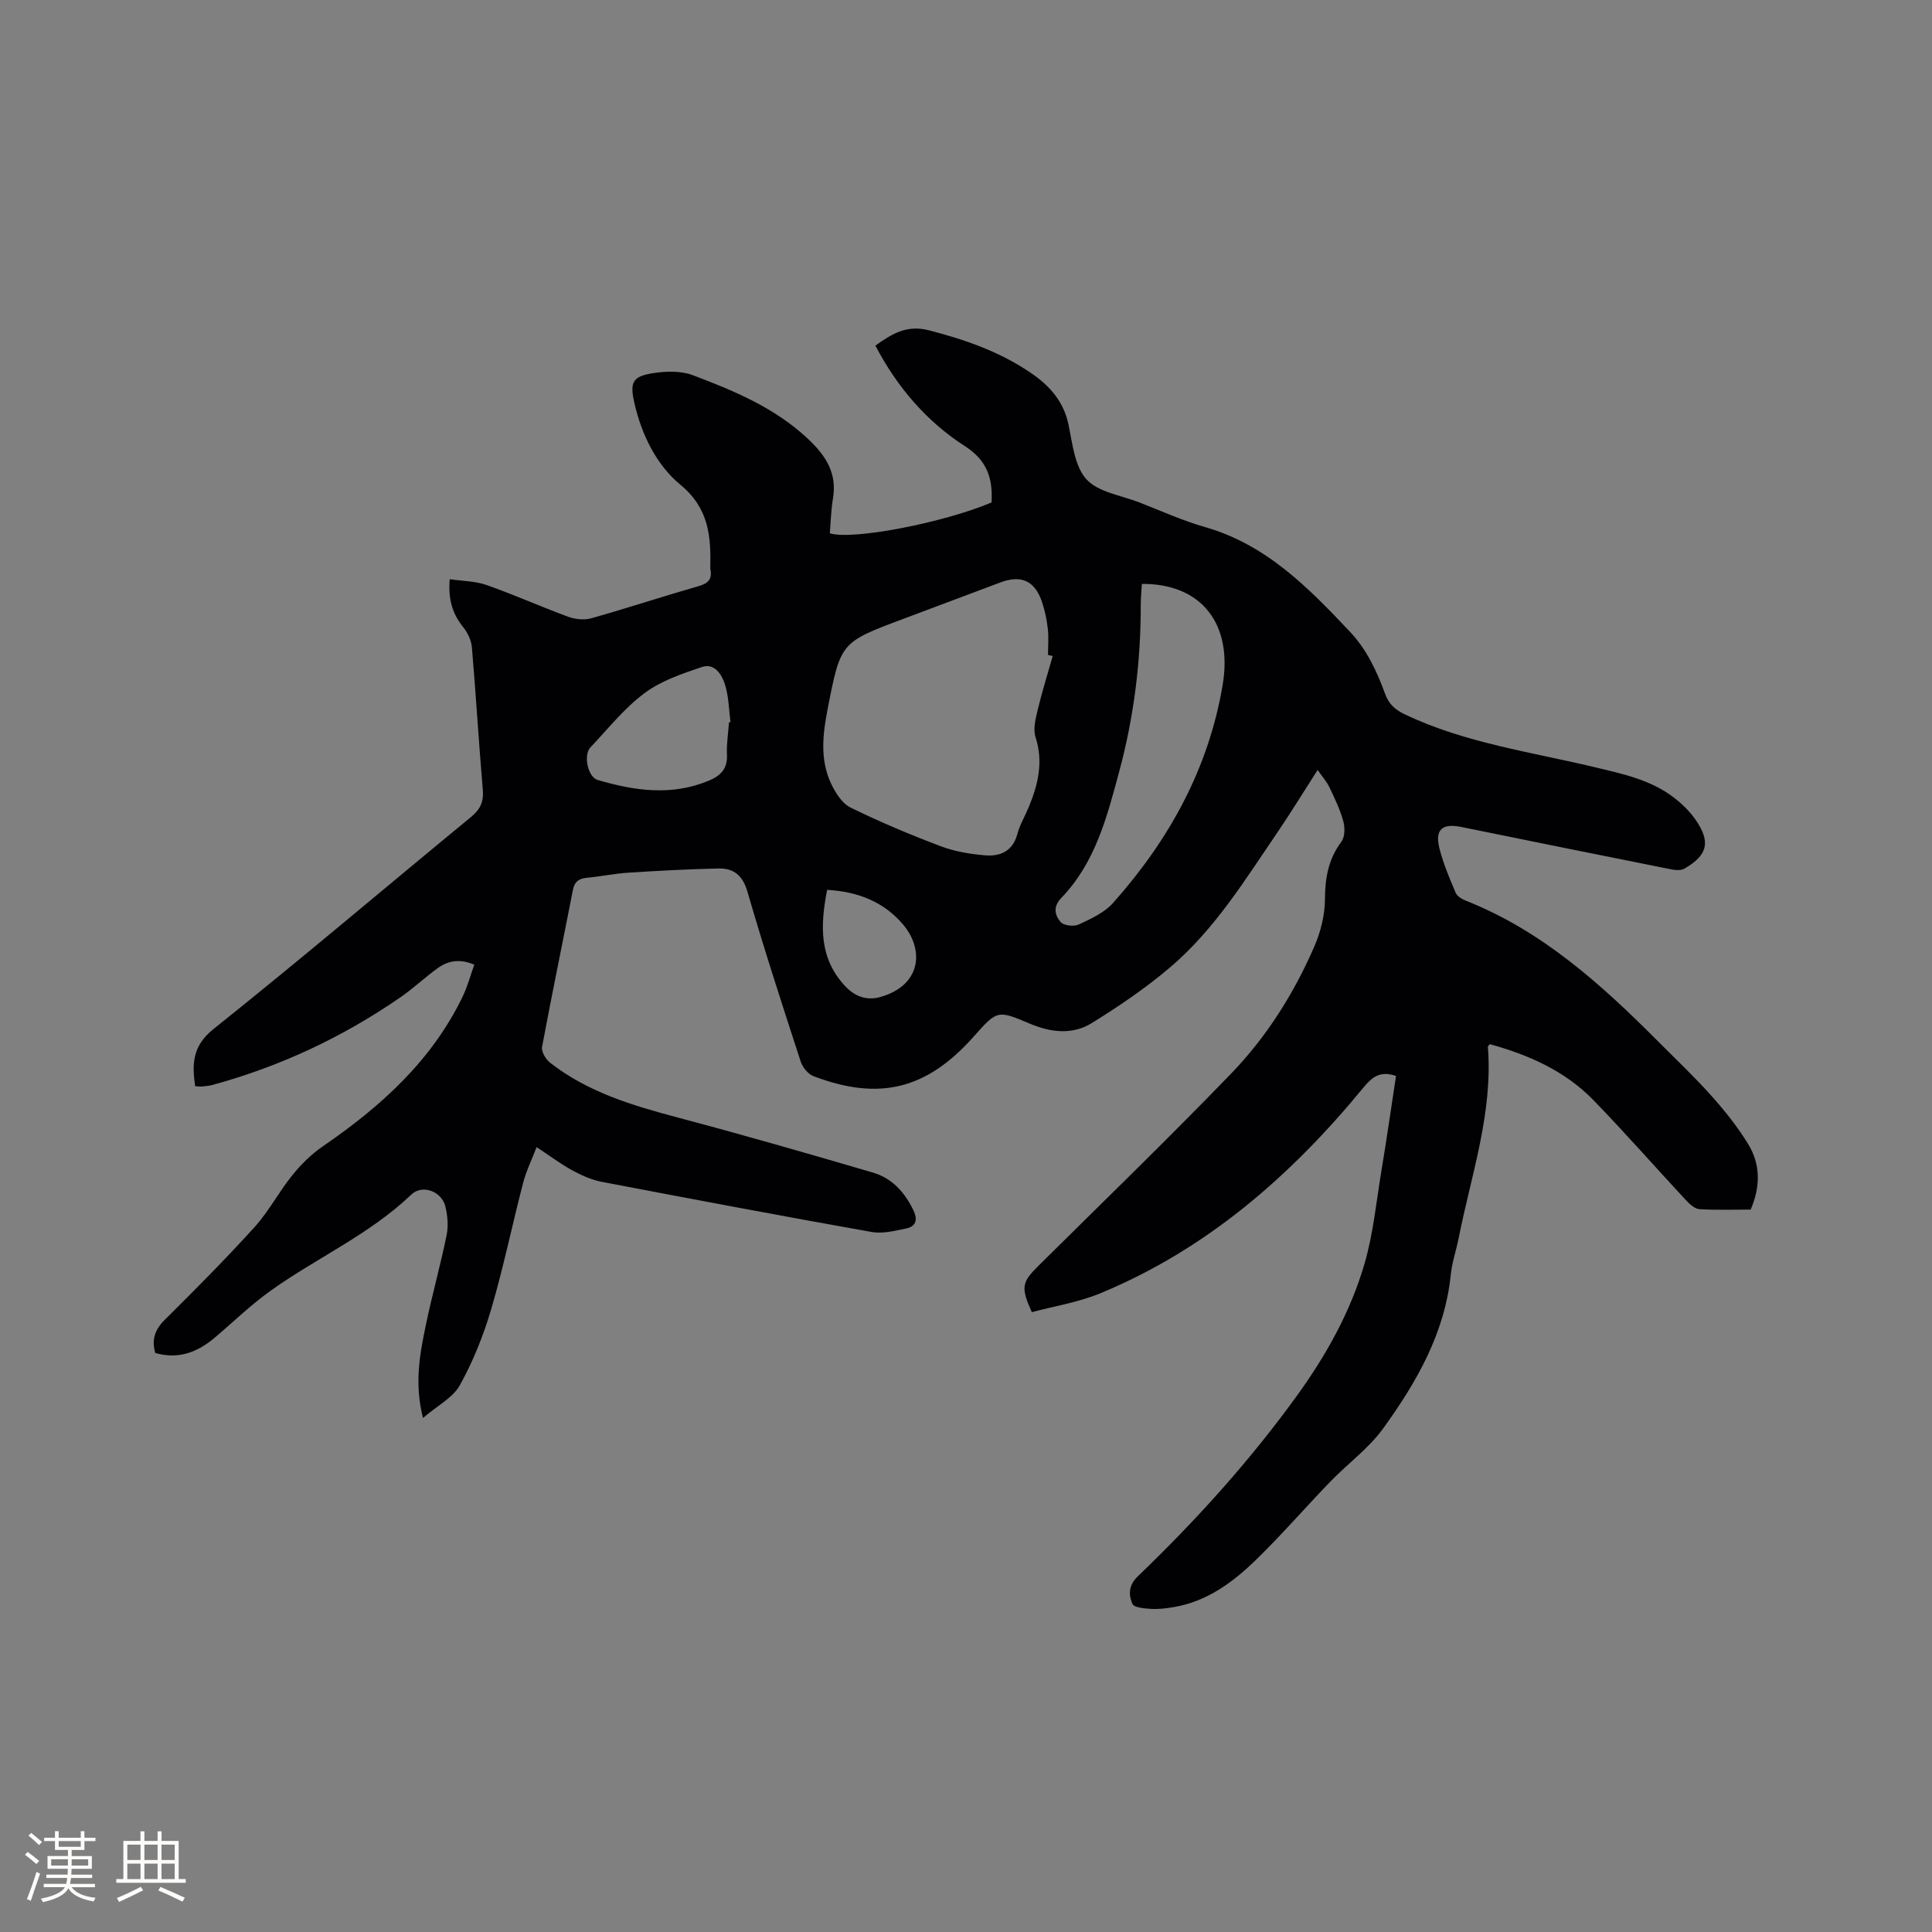
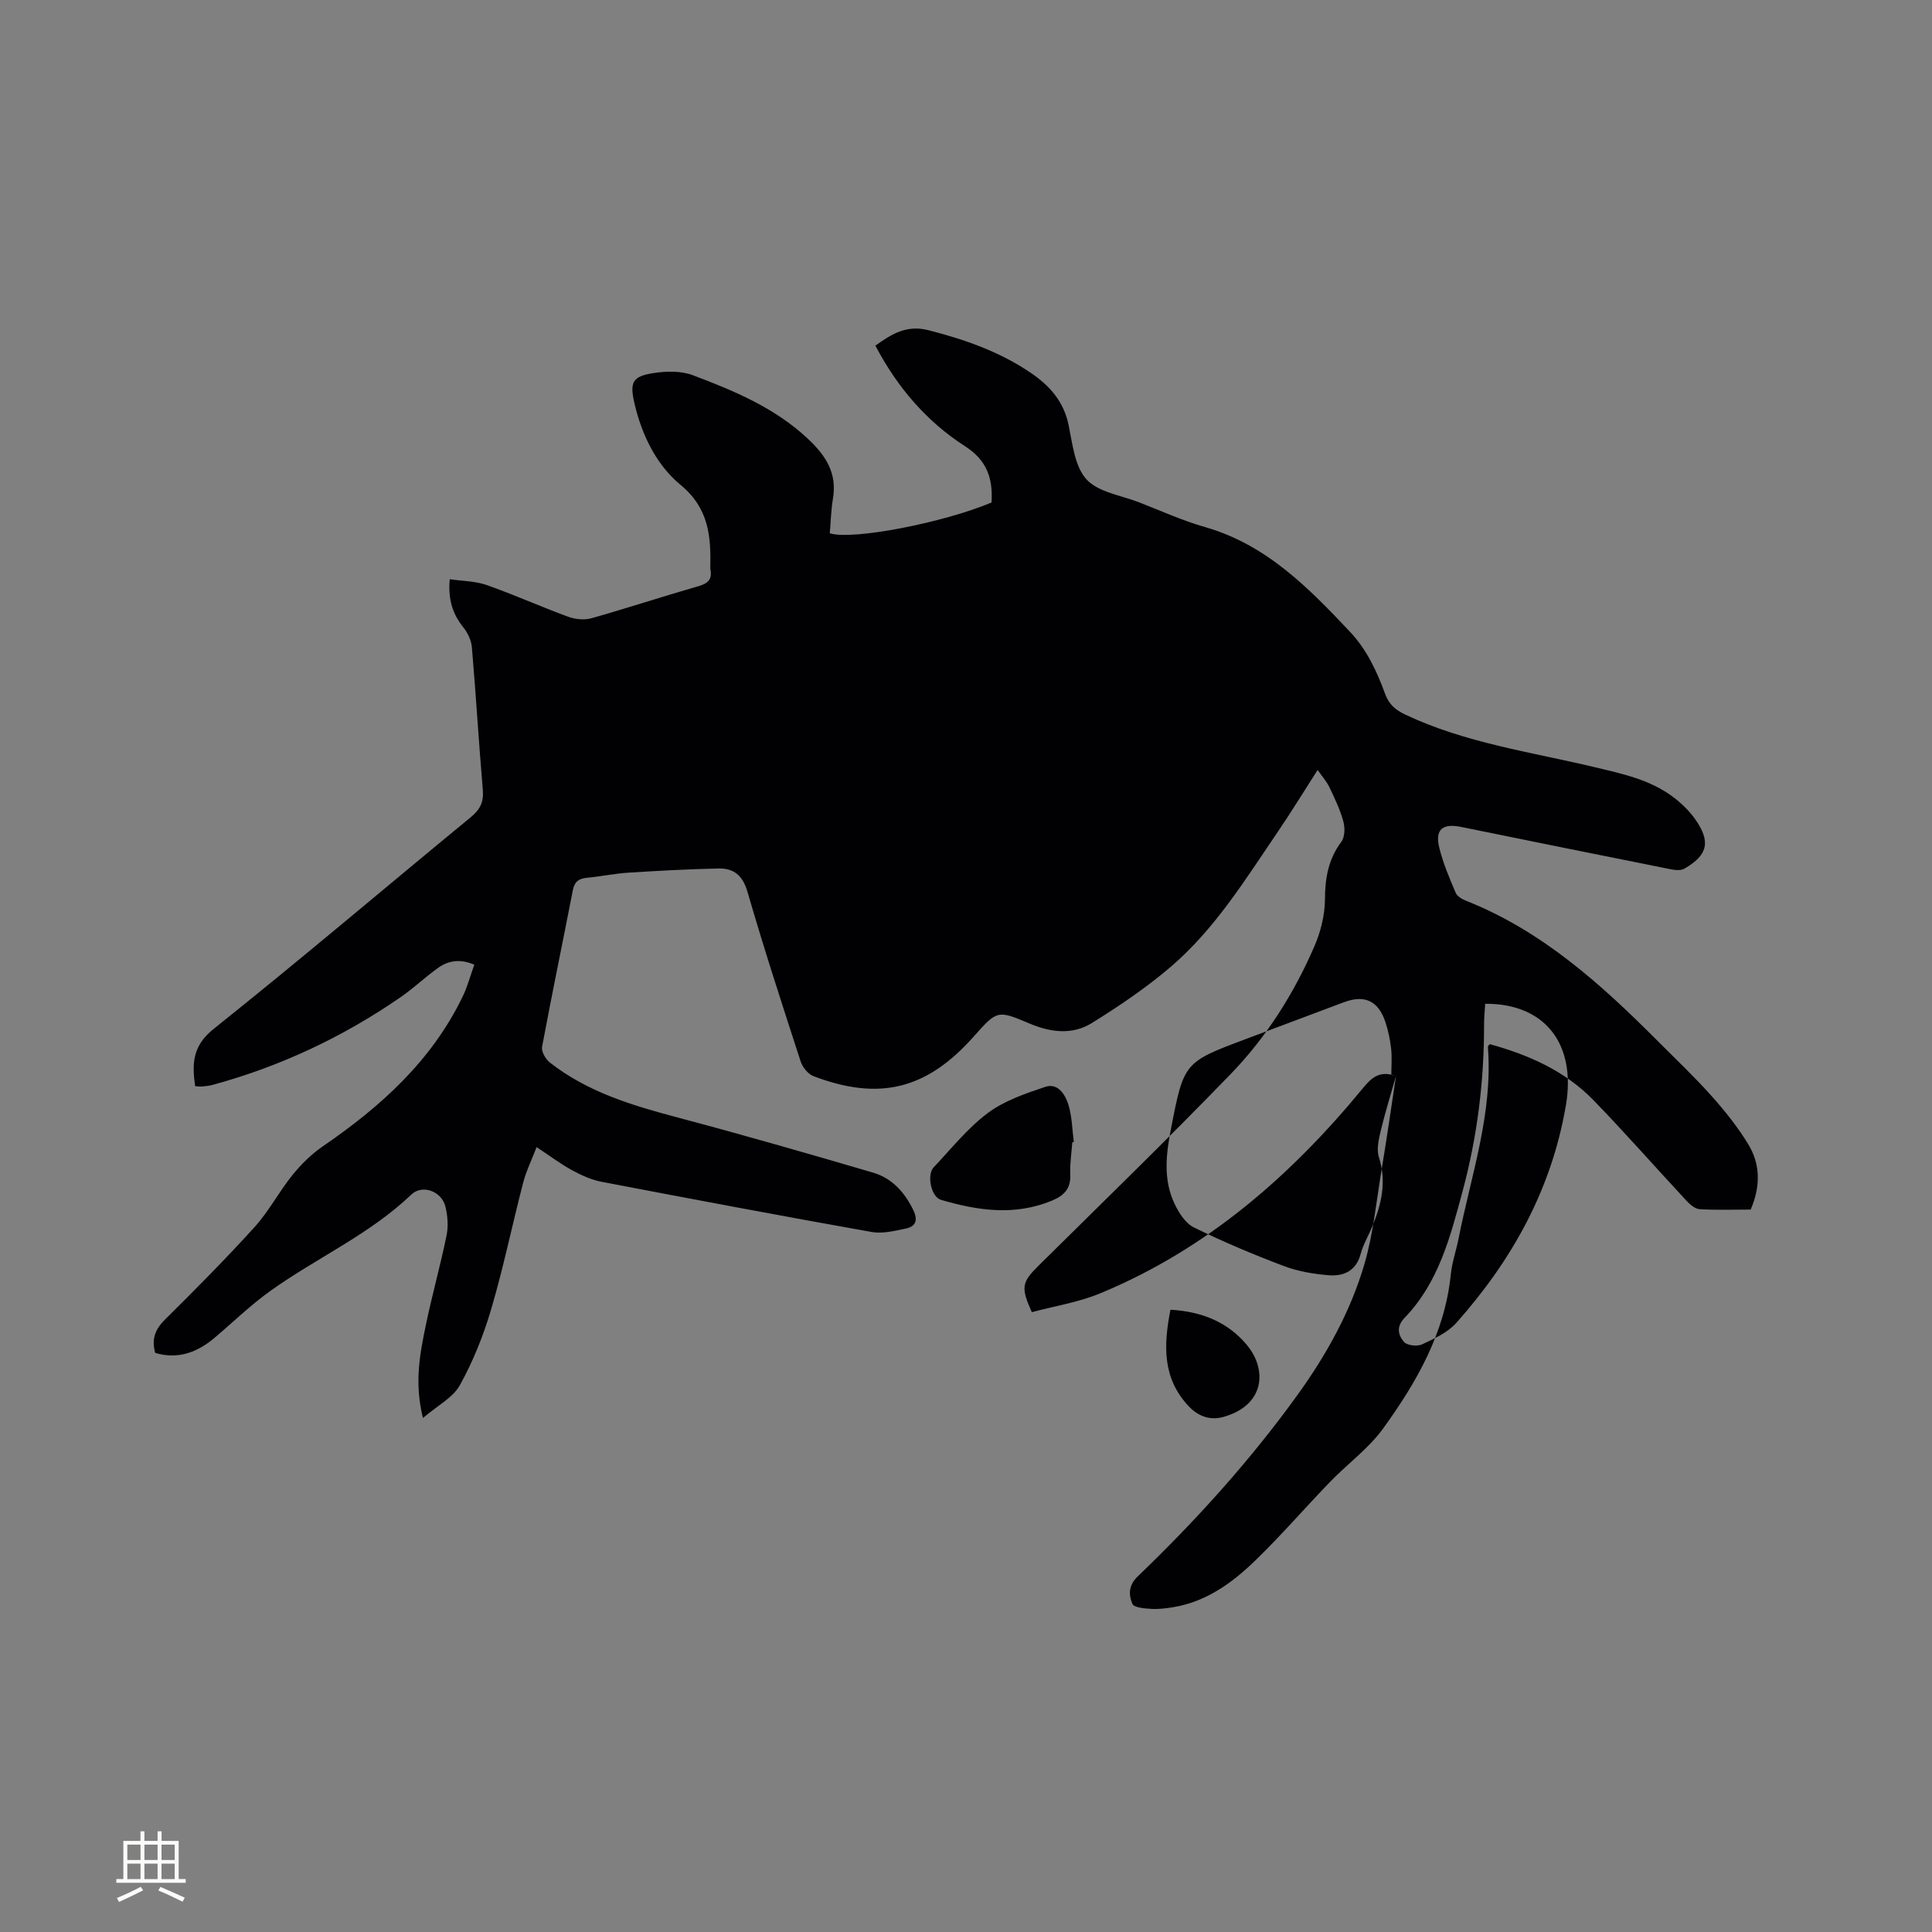
<svg xmlns="http://www.w3.org/2000/svg" enable-background="new 0 0 400 400" viewBox="0 0 400 400">
  <rect x="0" y="0" width="400" height="400" fill="#808080" stroke="none" />
-   <path d="m289.03 222.76c-3.25-1.09-4.88.14-6.73 2.39-14.99 18.25-32.43 33.49-54.51 42.62-4.52 1.87-9.5 2.65-14.16 3.9-2.33-5.16-2.06-6.2 1.35-9.58 13.33-13.2 26.81-26.26 39.85-39.75 7.4-7.65 13.09-16.69 17.33-26.48 1.3-3.01 2.14-6.46 2.16-9.72.02-4.4.71-8.27 3.4-11.87.74-.99.76-2.94.39-4.26-.67-2.43-1.79-4.75-2.88-7.04-.55-1.16-1.45-2.15-2.43-3.56-2.96 4.61-5.49 8.76-8.22 12.77-6.74 9.89-13.05 20.2-22.27 28.06-5.05 4.3-10.61 8.07-16.26 11.57-4.01 2.49-8.5 1.96-12.85.12-6.71-2.85-6.74-2.79-11.64 2.72-9.68 10.88-19.49 13.35-33.13 8.16-1.13-.43-2.27-1.84-2.66-3.04-3.8-11.68-7.6-23.36-11.02-35.15-.99-3.41-2.86-4.88-6.01-4.81-6.23.14-12.46.47-18.68.87-2.85.18-5.67.79-8.51 1.05-1.7.16-2.6.78-2.95 2.58-2.1 10.81-4.35 21.6-6.37 32.43-.18.97.73 2.55 1.61 3.24 7.85 6.16 17.16 8.92 26.63 11.43 13.49 3.58 26.9 7.44 40.29 11.37 3.92 1.15 6.56 4.07 8.35 7.8.98 2.06.48 3.36-1.57 3.78-2.32.48-4.82 1.11-7.08.71-18.66-3.32-37.28-6.83-55.9-10.39-2.11-.4-4.19-1.35-6.09-2.38-2.4-1.31-4.61-2.98-7.37-4.8-1 2.6-2.16 4.95-2.8 7.42-2.26 8.7-4.07 17.53-6.61 26.15-1.59 5.41-3.74 10.77-6.47 15.7-1.45 2.62-4.67 4.25-7.65 6.81-1.82-7.27-.64-13.29.6-19.26 1.29-6.22 3.02-12.34 4.29-18.56.39-1.9.22-4.05-.24-5.95-.76-3.15-4.77-4.68-7.07-2.48-8.62 8.24-19.52 13.06-29.08 19.87-4.12 2.93-7.78 6.51-11.66 9.79-3.59 3.03-7.57 4.5-12.27 3.12-.79-2.79-.06-4.84 1.98-6.87 6.33-6.27 12.61-12.59 18.59-19.19 2.96-3.27 5.05-7.32 7.84-10.77 1.81-2.24 3.95-4.35 6.32-5.97 11.96-8.2 22.5-17.68 28.93-31 .99-2.06 1.58-4.31 2.4-6.58-2.89-1.24-5.34-.89-7.5.66-2.67 1.9-5.05 4.2-7.75 6.06-11.94 8.25-24.92 14.35-38.94 18.17-.71.19-1.46.26-2.2.33-.41.04-.84-.03-1.41-.07-.65-4.61-.6-8.32 3.84-11.86 17.98-14.35 35.51-29.26 53.28-43.87 1.93-1.59 2.65-3.16 2.44-5.64-.84-9.82-1.42-19.67-2.26-29.49-.12-1.44-.87-3.02-1.79-4.16-2.17-2.72-3.17-5.66-2.8-9.94 2.66.39 5.31.38 7.66 1.21 5.69 2 11.2 4.48 16.86 6.56 1.46.53 3.33.73 4.79.32 7.44-2.1 14.78-4.52 22.2-6.65 2.04-.58 2.88-1.49 2.45-3.54-.02-.1-.01-.21-.01-.32.14-6.48-.28-12.26-6.17-17.12-4.98-4.11-8.03-10.33-9.54-16.91-1-4.36-.43-5.57 4.04-6.24 2.63-.4 5.65-.46 8.07.46 8.5 3.21 16.88 6.69 23.74 13.09 3.77 3.52 6.15 7.15 5.25 12.48-.4 2.38-.45 4.81-.65 7.15 4.67 1.49 23.63-2.2 33.49-6.38.28-4.88-.84-8.65-5.5-11.65-7.93-5.1-14.03-12.19-18.55-20.82 3.33-2.38 6.42-4.35 10.97-3.2 7.56 1.93 14.8 4.46 21.27 8.88 3.86 2.64 6.76 5.89 7.76 10.75.81 3.91 1.27 8.6 3.71 11.26 2.45 2.67 7.15 3.3 10.89 4.75 4.54 1.77 9 3.8 13.67 5.13 12.65 3.63 21.35 12.51 29.97 21.65 3.52 3.73 5.58 8.21 7.29 12.88.8 2.18 2.13 3.32 4.2 4.3 12.41 5.87 25.92 7.71 39.07 10.85 5.78 1.38 11.63 2.58 16.48 6.29 1.66 1.27 3.23 2.78 4.43 4.48 3.29 4.67 2.66 7.43-2.2 10.26-.69.4-1.8.34-2.65.17-14.53-2.9-29.06-5.84-43.58-8.8-3.91-.8-5.47.54-4.51 4.4.79 3.16 2.09 6.21 3.37 9.23.31.73 1.32 1.33 2.15 1.65 15.77 6.25 28 17.32 39.72 29.08 3.73 3.75 7.59 7.39 11.1 11.33 2.8 3.14 5.47 6.47 7.64 10.06 2.48 4.1 2.54 8.65.47 13.47-3.43 0-7.01.13-10.57-.08-.96-.06-2.02-.99-2.75-1.78-6.43-6.91-12.65-14.01-19.22-20.78-5.9-6.08-13.44-9.4-21.48-11.61-.18.25-.4.41-.39.55 1.08 13.71-3.47 26.56-6.07 39.7-.49 2.49-1.36 4.93-1.61 7.44-1.23 12.15-7.09 22.31-13.99 31.86-3 4.15-7.35 7.3-10.96 11.03-5.22 5.4-10.14 11.11-15.53 16.33-4.74 4.59-10.07 8.49-16.86 9.64-1.56.26-3.16.47-4.72.37-1.36-.08-3.52-.26-3.86-1.04-.8-1.85-.83-3.83 1.11-5.69 12.03-11.54 23.19-23.89 32.97-37.42 6.05-8.37 11.09-17.39 13.98-27.31 1.79-6.16 2.42-12.66 3.46-19.02 1.1-6.56 2.04-13.16 3.06-19.86zm-71.08-86.93c-.32-.08-.65-.16-.97-.24 0-1.8.16-3.62-.04-5.39-.21-1.88-.6-3.77-1.2-5.56-1.47-4.38-4.3-5.67-8.57-4.07-6.73 2.52-13.46 5.06-20.2 7.58-12.91 4.84-12.92 4.83-15.59 18.5-1.03 5.25-1.68 10.56.69 15.59.89 1.89 2.27 4.09 4.02 4.95 6.06 2.98 12.32 5.61 18.64 8 2.91 1.1 6.12 1.64 9.24 1.9 3.14.26 5.73-.87 6.67-4.44.51-1.92 1.59-3.69 2.35-5.54 1.93-4.67 3.07-9.35 1.41-14.48-.54-1.68.01-3.84.45-5.69.9-3.74 2.05-7.41 3.1-11.11zm18.46-14.94c-.08 1.42-.23 2.87-.23 4.32.02 11.69-1.4 23.15-4.45 34.5-2.55 9.48-4.96 18.9-12 26.2-1.8 1.86-1.31 3.61-.14 4.98.64.75 2.74.99 3.75.52 2.53-1.18 5.32-2.45 7.11-4.47 11.53-12.96 19.7-27.63 22.67-45.01 2.16-12.61-4.23-21.12-16.71-21.04zm-85.48 28.67c.1-.02.21-.04.31-.05-.34-2.6-.36-5.3-1.13-7.76-.64-2.05-2.16-4.53-4.76-3.66-4.14 1.38-8.5 2.87-11.93 5.43-4.19 3.13-7.55 7.39-11.19 11.23-1.47 1.55-.55 6.13 1.5 6.73 7.62 2.24 15.28 3.37 23 .16 2.52-1.05 3.91-2.5 3.78-5.41-.1-2.22.26-4.45.42-6.67zm20.32 34.68c-1.46 7.44-1.66 14.2 3.77 19.97 2.04 2.17 4.52 2.96 7.16 2.23 8.6-2.39 9.16-9.77 4.9-14.9-3.96-4.76-9.37-6.95-15.83-7.3z" fill="#010103" />
+   <path d="m289.03 222.76c-3.25-1.09-4.88.14-6.73 2.39-14.99 18.25-32.43 33.49-54.51 42.62-4.52 1.87-9.5 2.65-14.16 3.9-2.33-5.16-2.06-6.2 1.35-9.58 13.33-13.2 26.81-26.26 39.85-39.75 7.4-7.65 13.09-16.69 17.33-26.48 1.3-3.01 2.14-6.46 2.16-9.72.02-4.4.71-8.27 3.4-11.87.74-.99.76-2.94.39-4.26-.67-2.43-1.79-4.75-2.88-7.04-.55-1.16-1.45-2.15-2.43-3.56-2.96 4.61-5.49 8.76-8.22 12.77-6.74 9.89-13.05 20.2-22.27 28.06-5.05 4.3-10.61 8.07-16.26 11.57-4.01 2.49-8.5 1.96-12.85.12-6.71-2.85-6.74-2.79-11.64 2.72-9.68 10.88-19.49 13.35-33.13 8.16-1.13-.43-2.27-1.84-2.66-3.04-3.8-11.68-7.6-23.36-11.02-35.15-.99-3.41-2.86-4.88-6.01-4.81-6.23.14-12.46.47-18.68.87-2.85.18-5.67.79-8.51 1.05-1.7.16-2.6.78-2.95 2.58-2.1 10.81-4.35 21.6-6.37 32.43-.18.97.73 2.55 1.61 3.24 7.85 6.16 17.16 8.92 26.63 11.43 13.49 3.58 26.9 7.44 40.29 11.37 3.92 1.15 6.56 4.07 8.35 7.8.98 2.06.48 3.36-1.57 3.78-2.32.48-4.82 1.11-7.08.71-18.66-3.32-37.28-6.83-55.9-10.39-2.11-.4-4.19-1.35-6.09-2.38-2.4-1.31-4.61-2.98-7.37-4.8-1 2.6-2.16 4.95-2.8 7.42-2.26 8.7-4.07 17.53-6.61 26.15-1.59 5.41-3.74 10.77-6.47 15.7-1.45 2.62-4.67 4.25-7.65 6.81-1.82-7.27-.64-13.29.6-19.26 1.29-6.22 3.02-12.34 4.29-18.56.39-1.9.22-4.05-.24-5.95-.76-3.15-4.77-4.68-7.07-2.48-8.62 8.24-19.52 13.06-29.08 19.87-4.12 2.93-7.78 6.51-11.66 9.79-3.59 3.03-7.57 4.5-12.27 3.12-.79-2.79-.06-4.84 1.98-6.87 6.33-6.27 12.61-12.59 18.59-19.19 2.96-3.27 5.05-7.32 7.84-10.77 1.81-2.24 3.95-4.35 6.32-5.97 11.96-8.2 22.5-17.68 28.93-31 .99-2.06 1.58-4.31 2.4-6.58-2.89-1.24-5.34-.89-7.5.66-2.67 1.9-5.05 4.2-7.75 6.06-11.94 8.25-24.92 14.35-38.94 18.17-.71.19-1.46.26-2.2.33-.41.04-.84-.03-1.41-.07-.65-4.61-.6-8.32 3.84-11.86 17.98-14.35 35.51-29.26 53.28-43.87 1.93-1.59 2.65-3.16 2.44-5.64-.84-9.82-1.42-19.67-2.26-29.49-.12-1.44-.87-3.02-1.79-4.16-2.17-2.72-3.17-5.66-2.8-9.94 2.66.39 5.31.38 7.66 1.21 5.69 2 11.2 4.48 16.86 6.56 1.46.53 3.33.73 4.79.32 7.44-2.1 14.78-4.52 22.2-6.65 2.04-.58 2.88-1.49 2.45-3.54-.02-.1-.01-.21-.01-.32.14-6.48-.28-12.26-6.17-17.12-4.98-4.11-8.03-10.33-9.54-16.91-1-4.36-.43-5.57 4.04-6.24 2.63-.4 5.65-.46 8.07.46 8.5 3.21 16.88 6.69 23.74 13.09 3.77 3.52 6.15 7.15 5.25 12.48-.4 2.38-.45 4.81-.65 7.15 4.67 1.49 23.63-2.2 33.49-6.38.28-4.88-.84-8.65-5.5-11.65-7.93-5.1-14.03-12.19-18.55-20.82 3.33-2.38 6.42-4.35 10.97-3.2 7.56 1.93 14.8 4.46 21.27 8.88 3.86 2.64 6.76 5.89 7.76 10.75.81 3.91 1.27 8.6 3.71 11.26 2.45 2.67 7.15 3.3 10.89 4.75 4.54 1.77 9 3.8 13.67 5.13 12.65 3.63 21.35 12.51 29.97 21.65 3.52 3.73 5.58 8.21 7.29 12.88.8 2.18 2.13 3.32 4.2 4.3 12.41 5.87 25.92 7.71 39.07 10.85 5.78 1.38 11.63 2.58 16.48 6.29 1.66 1.27 3.23 2.78 4.43 4.48 3.29 4.67 2.66 7.43-2.2 10.26-.69.4-1.8.34-2.65.17-14.53-2.9-29.06-5.84-43.58-8.8-3.91-.8-5.47.54-4.51 4.4.79 3.16 2.09 6.21 3.37 9.23.31.73 1.32 1.33 2.15 1.65 15.77 6.25 28 17.32 39.72 29.08 3.73 3.75 7.59 7.39 11.1 11.33 2.8 3.14 5.47 6.47 7.64 10.06 2.48 4.1 2.54 8.65.47 13.47-3.43 0-7.01.13-10.57-.08-.96-.06-2.02-.99-2.75-1.78-6.43-6.91-12.65-14.01-19.22-20.78-5.9-6.08-13.44-9.4-21.48-11.61-.18.25-.4.41-.39.55 1.08 13.71-3.47 26.56-6.07 39.7-.49 2.49-1.36 4.93-1.61 7.44-1.23 12.15-7.09 22.31-13.99 31.86-3 4.15-7.35 7.3-10.96 11.03-5.22 5.4-10.14 11.11-15.53 16.33-4.74 4.59-10.07 8.49-16.86 9.64-1.56.26-3.16.47-4.72.37-1.36-.08-3.52-.26-3.86-1.04-.8-1.85-.83-3.83 1.11-5.69 12.03-11.54 23.19-23.89 32.97-37.42 6.05-8.37 11.09-17.39 13.98-27.31 1.79-6.16 2.42-12.66 3.46-19.02 1.1-6.56 2.04-13.16 3.06-19.86zc-.32-.08-.65-.16-.97-.24 0-1.8.16-3.62-.04-5.39-.21-1.88-.6-3.77-1.2-5.56-1.47-4.38-4.3-5.67-8.57-4.07-6.73 2.52-13.46 5.06-20.2 7.58-12.91 4.84-12.92 4.83-15.59 18.5-1.03 5.25-1.68 10.56.69 15.59.89 1.89 2.27 4.09 4.02 4.95 6.06 2.98 12.32 5.61 18.64 8 2.91 1.1 6.12 1.64 9.24 1.9 3.14.26 5.73-.87 6.67-4.44.51-1.92 1.59-3.69 2.35-5.54 1.93-4.67 3.07-9.35 1.41-14.48-.54-1.68.01-3.84.45-5.69.9-3.74 2.05-7.41 3.1-11.11zm18.46-14.94c-.08 1.42-.23 2.87-.23 4.32.02 11.69-1.4 23.15-4.45 34.5-2.55 9.48-4.96 18.9-12 26.2-1.8 1.86-1.31 3.61-.14 4.98.64.75 2.74.99 3.75.52 2.53-1.18 5.32-2.45 7.11-4.47 11.53-12.96 19.7-27.63 22.67-45.01 2.16-12.61-4.23-21.12-16.71-21.04zm-85.48 28.67c.1-.02.21-.04.31-.05-.34-2.6-.36-5.3-1.13-7.76-.64-2.05-2.16-4.53-4.76-3.66-4.14 1.38-8.5 2.87-11.93 5.43-4.19 3.13-7.55 7.39-11.19 11.23-1.47 1.55-.55 6.13 1.5 6.73 7.62 2.24 15.28 3.37 23 .16 2.52-1.05 3.91-2.5 3.78-5.41-.1-2.22.26-4.45.42-6.67zm20.32 34.68c-1.46 7.44-1.66 14.2 3.77 19.97 2.04 2.17 4.52 2.96 7.16 2.23 8.6-2.39 9.16-9.77 4.9-14.9-3.96-4.76-9.37-6.95-15.83-7.3z" fill="#010103" />
  <g fill="#fcfbfa">
-     <path d="m5.17 384 .55-.58c.85.61 1.65 1.24 2.4 1.87l-.59.64c-.83-.73-1.62-1.38-2.36-1.93m1.22 9.53-.82-.34c.71-1.76 1.37-3.64 1.98-5.63.24.13.5.25.76.36-.6 1.67-1.24 3.54-1.92 5.61m-.5-13.5.57-.54c.56.44 1.31 1.06 2.26 1.87l-.64.64c-.68-.66-1.41-1.32-2.19-1.97m3.25.46h2.24v-1.36h.77v1.36h4.57v-1.36h.76v1.36h2.28v.69h-2.28v1.84h-2.64v1.26h4.18v2.64h-4.21c0 .45-.02.86-.05 1.21h4.32v.69h-4.38c-.04.34-.1.75-.19 1.22h5.15v.69h-4.82c.87 1.19 2.51 1.92 4.93 2.19-.17.31-.3.57-.37.76-2.77-.49-4.52-1.41-5.26-2.76-.56 1.26-2.3 2.23-5.24 2.9-.12-.24-.26-.48-.43-.72 2.73-.55 4.38-1.34 4.96-2.38h-4.38v-.69h4.65c.1-.38.17-.79.21-1.22h-4.32v-.69h4.4c.03-.34.05-.75.05-1.21h-4.2v-2.64h4.23v-1.26h-2.69v-1.84h-2.24zm1.46 4.46v1.29h3.45c.01-.4.02-.57.01-.53v-.32-.45h-3.46zm1.55-2.59h4.57v-1.19h-4.57zm6.11 2.59h-3.42v.77c-.01.19-.01.37-.02.53h3.44z" />
    <path d="m32.63 379.16h.82v1.98h3.54v7.89h1.46v.78h-14.37v-.78h1.46v-7.89h3.54v-1.98h.82v1.98h2.73zm-3.49 11.48.5.73c-1.61.82-3.28 1.63-5 2.41-.13-.27-.28-.55-.44-.82 1.75-.72 3.4-1.49 4.94-2.32m-2.78-5.55h2.73v-3.18h-2.73zm0 3.95h2.73v-3.2h-2.73zm3.54-3.95h2.73v-3.18h-2.73zm0 3.95h2.73v-3.2h-2.73zm7.89 4.68c-1.84-.92-3.51-1.7-5.02-2.32l.45-.73c1.89.8 3.57 1.55 5.04 2.23zm-1.62-11.81h-2.73v3.18h2.73zm-2.73 7.13h2.73v-3.2h-2.73z" />
  </g>
</svg>